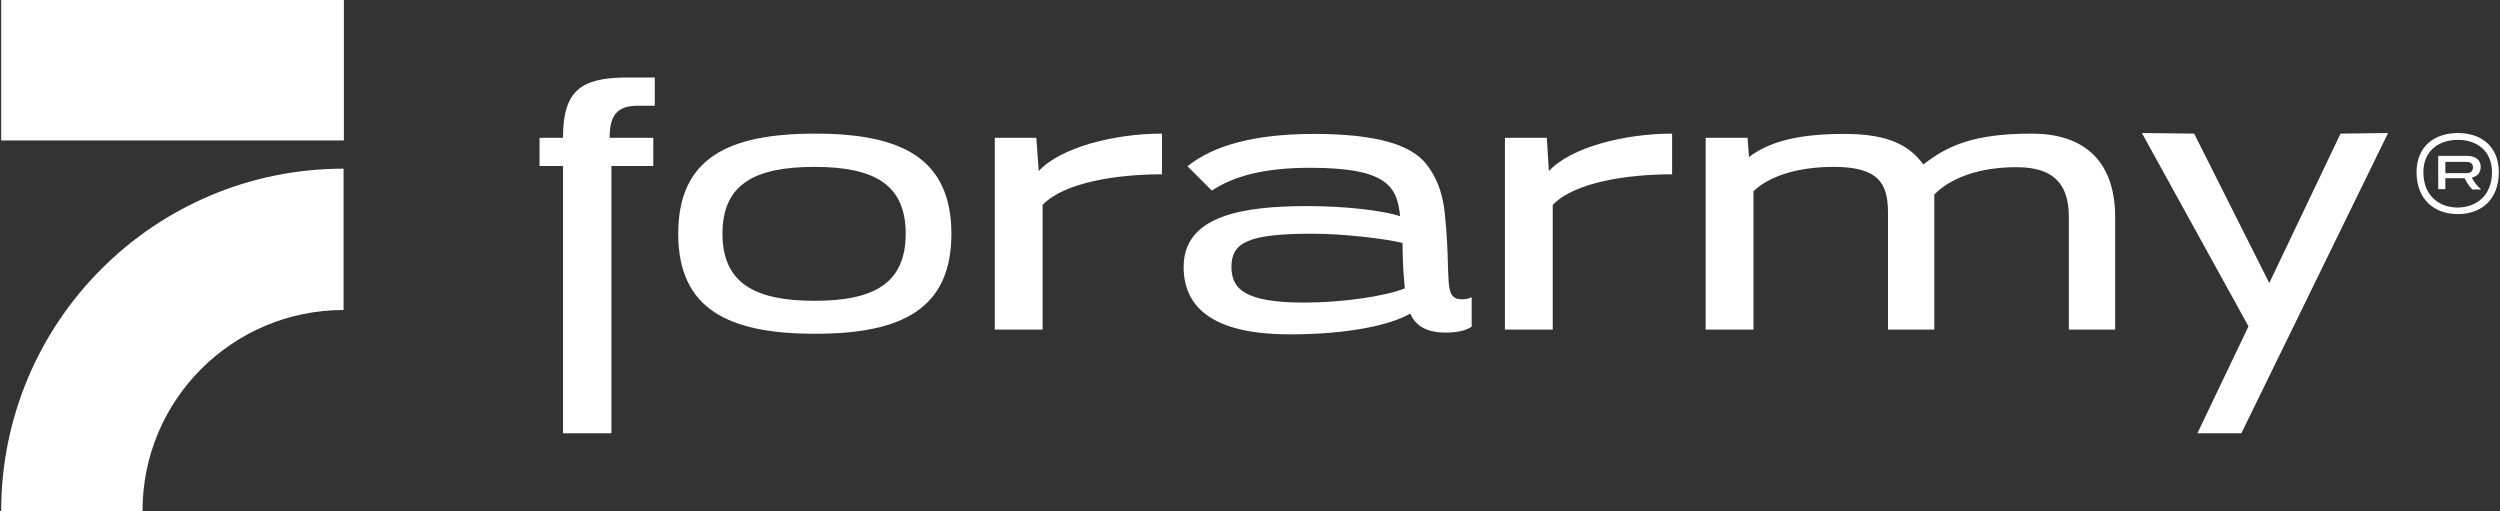
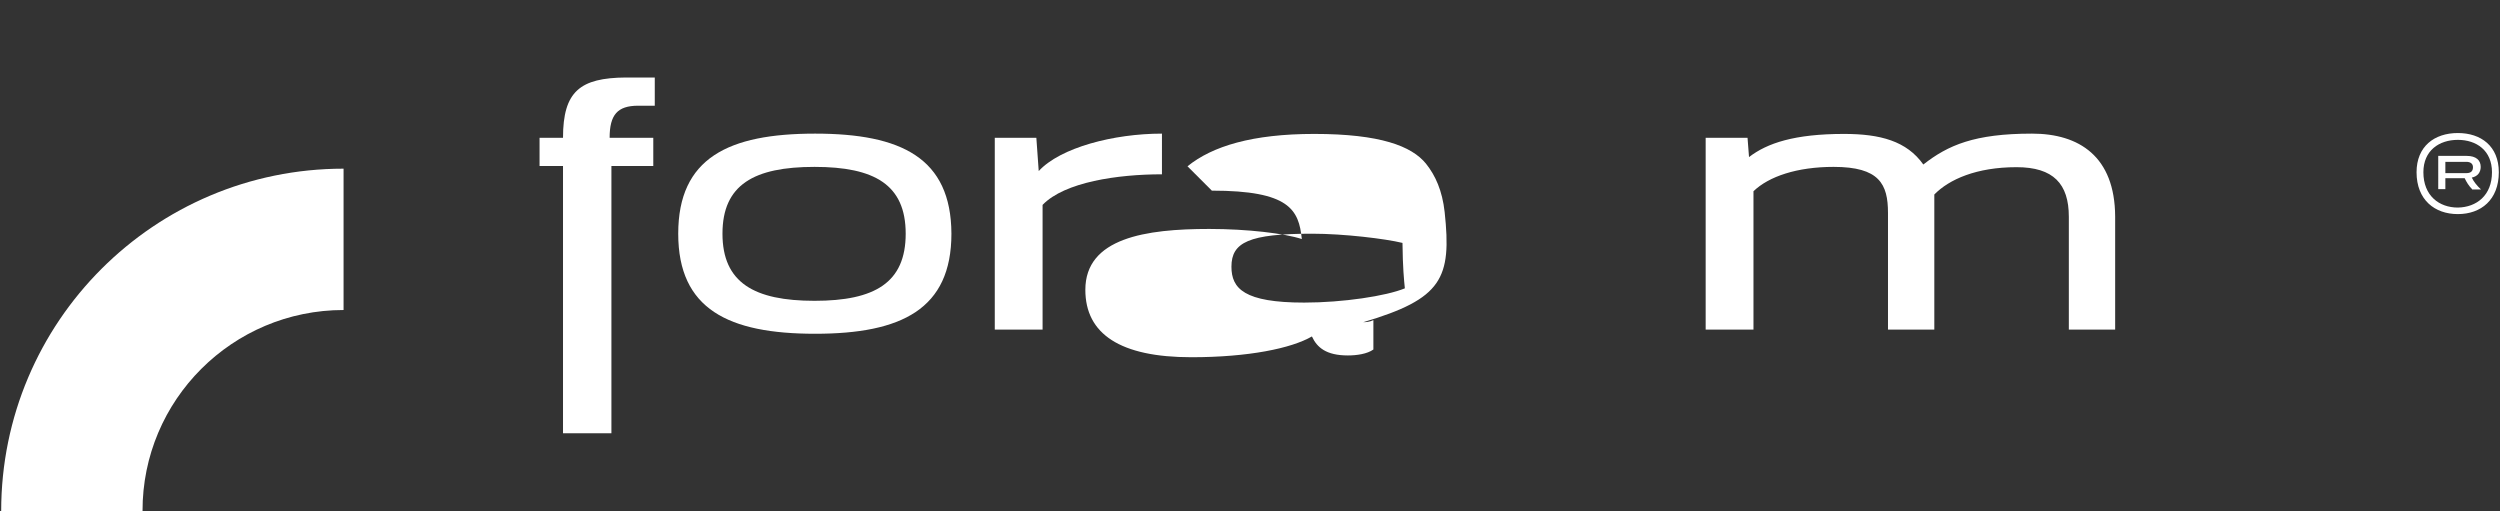
<svg xmlns="http://www.w3.org/2000/svg" version="1.1" id="Layer_1" x="0px" y="0px" viewBox="0 0 841.9 172.1" style="enable-background:new 0 0 841.9 172.1;" xml:space="preserve">
  <rect x="0" y="0" width="841.9" height="172.1" fill="#333333" stroke="none" />
  <style type="text/css">
	.st0{fill:#FFFFFF;}
</style>
  <g>
    <g>
      <g>
        <path class="st0" d="M115.7,104.4V56.8C52,56.8,0.4,108.4,0.4,172.1h47.6C47.9,134.7,78.3,104.4,115.7,104.4z" />
-         <rect x="0.4" class="st0" width="115.4" height="47.3" />
      </g>
    </g>
    <g>
      <g>
        <path class="st0" d="M189.6,46.4h-7.9v9.5h7.9v90h16.3v-90H220v-9.5h-14.7c0-7.7,2.6-10.8,9.6-10.8h5.6v-9.5h-9.7     C195.3,26.2,189.6,30.8,189.6,46.4z" />
        <path class="st0" d="M274.5,45c-29.2,0-46.1,8.2-46.1,33.7c0,25.4,16.9,33.7,46.1,33.7c29.1,0,45.9-8.3,45.9-33.7     C320.3,53.2,303.5,45,274.5,45z M274.3,101.3c-20.3,0-31-6.1-31-22.6s10.6-22.5,31-22.5c20.2,0,30.7,6,30.7,22.5     S294.6,101.3,274.3,101.3z" />
        <path class="st0" d="M349,46.4H335V111h16.1V69c7.4-7.7,25.3-10.3,40.2-10.3V45c-16.3,0-34.2,4.7-41.5,12.6L349,46.4z" />
-         <path class="st0" d="M486.5,71.4c-0.8-7.2-3.1-12.3-6.3-16.3c-4.8-5.9-15.4-10-37.6-10c-20.8,0-34.3,4.1-42.7,10.9l8.2,8.2     c7.4-5,18-7.7,33.1-7.7c26.1,0,29.3,6.4,30.3,16.3c-5.8-1.9-18.3-3.4-31.2-3.4c-21.3,0-41.7,3-41.7,20.5     c0,14.9,11.8,22.7,35.7,22.7c19.3,0,33.7-3,40.6-7c1.7,3.7,4.8,6.4,12.1,6.4c3,0,6.5-0.5,8.6-2v-9.9c-1.2,0.6-2.5,0.7-3.4,0.7     C485.7,100.6,488.9,93.8,486.5,71.4z M439.2,101.9c-20.2,0-24.5-4.7-24.5-12.1c0-8.2,5.9-11.1,27.1-11.1     c10.9,0,24.7,1.7,30.5,3.1c0.1,8.5,0.5,12.3,0.8,15.3C466.8,99.7,452.2,101.9,439.2,101.9z" />
-         <path class="st0" d="M520.9,46.4h-14.1V111h16.1V69c7.4-7.7,25.3-10.3,40.2-10.3V45c-16.3,0-34.2,4.7-41.5,12.6L520.9,46.4z" />
+         <path class="st0" d="M486.5,71.4c-0.8-7.2-3.1-12.3-6.3-16.3c-4.8-5.9-15.4-10-37.6-10c-20.8,0-34.3,4.1-42.7,10.9l8.2,8.2     c26.1,0,29.3,6.4,30.3,16.3c-5.8-1.9-18.3-3.4-31.2-3.4c-21.3,0-41.7,3-41.7,20.5     c0,14.9,11.8,22.7,35.7,22.7c19.3,0,33.7-3,40.6-7c1.7,3.7,4.8,6.4,12.1,6.4c3,0,6.5-0.5,8.6-2v-9.9c-1.2,0.6-2.5,0.7-3.4,0.7     C485.7,100.6,488.9,93.8,486.5,71.4z M439.2,101.9c-20.2,0-24.5-4.7-24.5-12.1c0-8.2,5.9-11.1,27.1-11.1     c10.9,0,24.7,1.7,30.5,3.1c0.1,8.5,0.5,12.3,0.8,15.3C466.8,99.7,452.2,101.9,439.2,101.9z" />
        <path class="st0" d="M684.3,45c-19.4,0-28.3,3.9-36.6,10.4c-5.6-7.9-14.5-10.3-26.7-10.3c-16.7,0-25.9,3.1-32,7.8l-0.5-6.5h-14.1     V111h16.1V64.4c5.2-5,14.7-8.2,27-8.2c15.4,0,18.3,5.8,18.3,15.5V111h15.6V65.5c5-5.1,14.2-9.2,27.7-9.2     c12.4,0,17.6,5.6,17.6,16.7V111h15.6V72.9C712.2,52.7,700.2,45,684.3,45z" />
-         <polygon class="st0" points="788.2,45 764.2,95.3 738.9,45 721.3,44.8 757.2,109.9 740,145.9 754.8,145.9 804.2,44.8    " />
      </g>
      <g>
        <path class="st0" d="M827.7,72.1c-7.8,0-13.9-4.8-13.9-14.1c0-8.7,6-13.2,13.9-13.2c7.8,0,13.8,4.4,13.8,13.2     C841.5,67.3,835.5,72.1,827.7,72.1z M839.2,58c0-7.3-5.2-10.9-11.5-10.9c-6.3,0-11.6,3.6-11.6,10.9c0,7.9,5.3,11.9,11.6,11.9     C834,69.8,839.2,65.8,839.2,58z M832.5,63.7c-1.1-1.1-1.9-2.4-2.5-3.7h-6.5v3.7h-2.4V52.5h9.6c3.2,0,4.7,1.5,4.7,3.7     c0,1.8-1,3.2-3,3.6c0.6,1.3,1.7,2.7,3.1,4H832.5z M823.5,54.5v3.8h7.1c1.3,0,2.2-0.5,2.2-2c0-1.2-0.9-1.8-2.2-1.8H823.5z" />
      </g>
    </g>
  </g>
</svg>